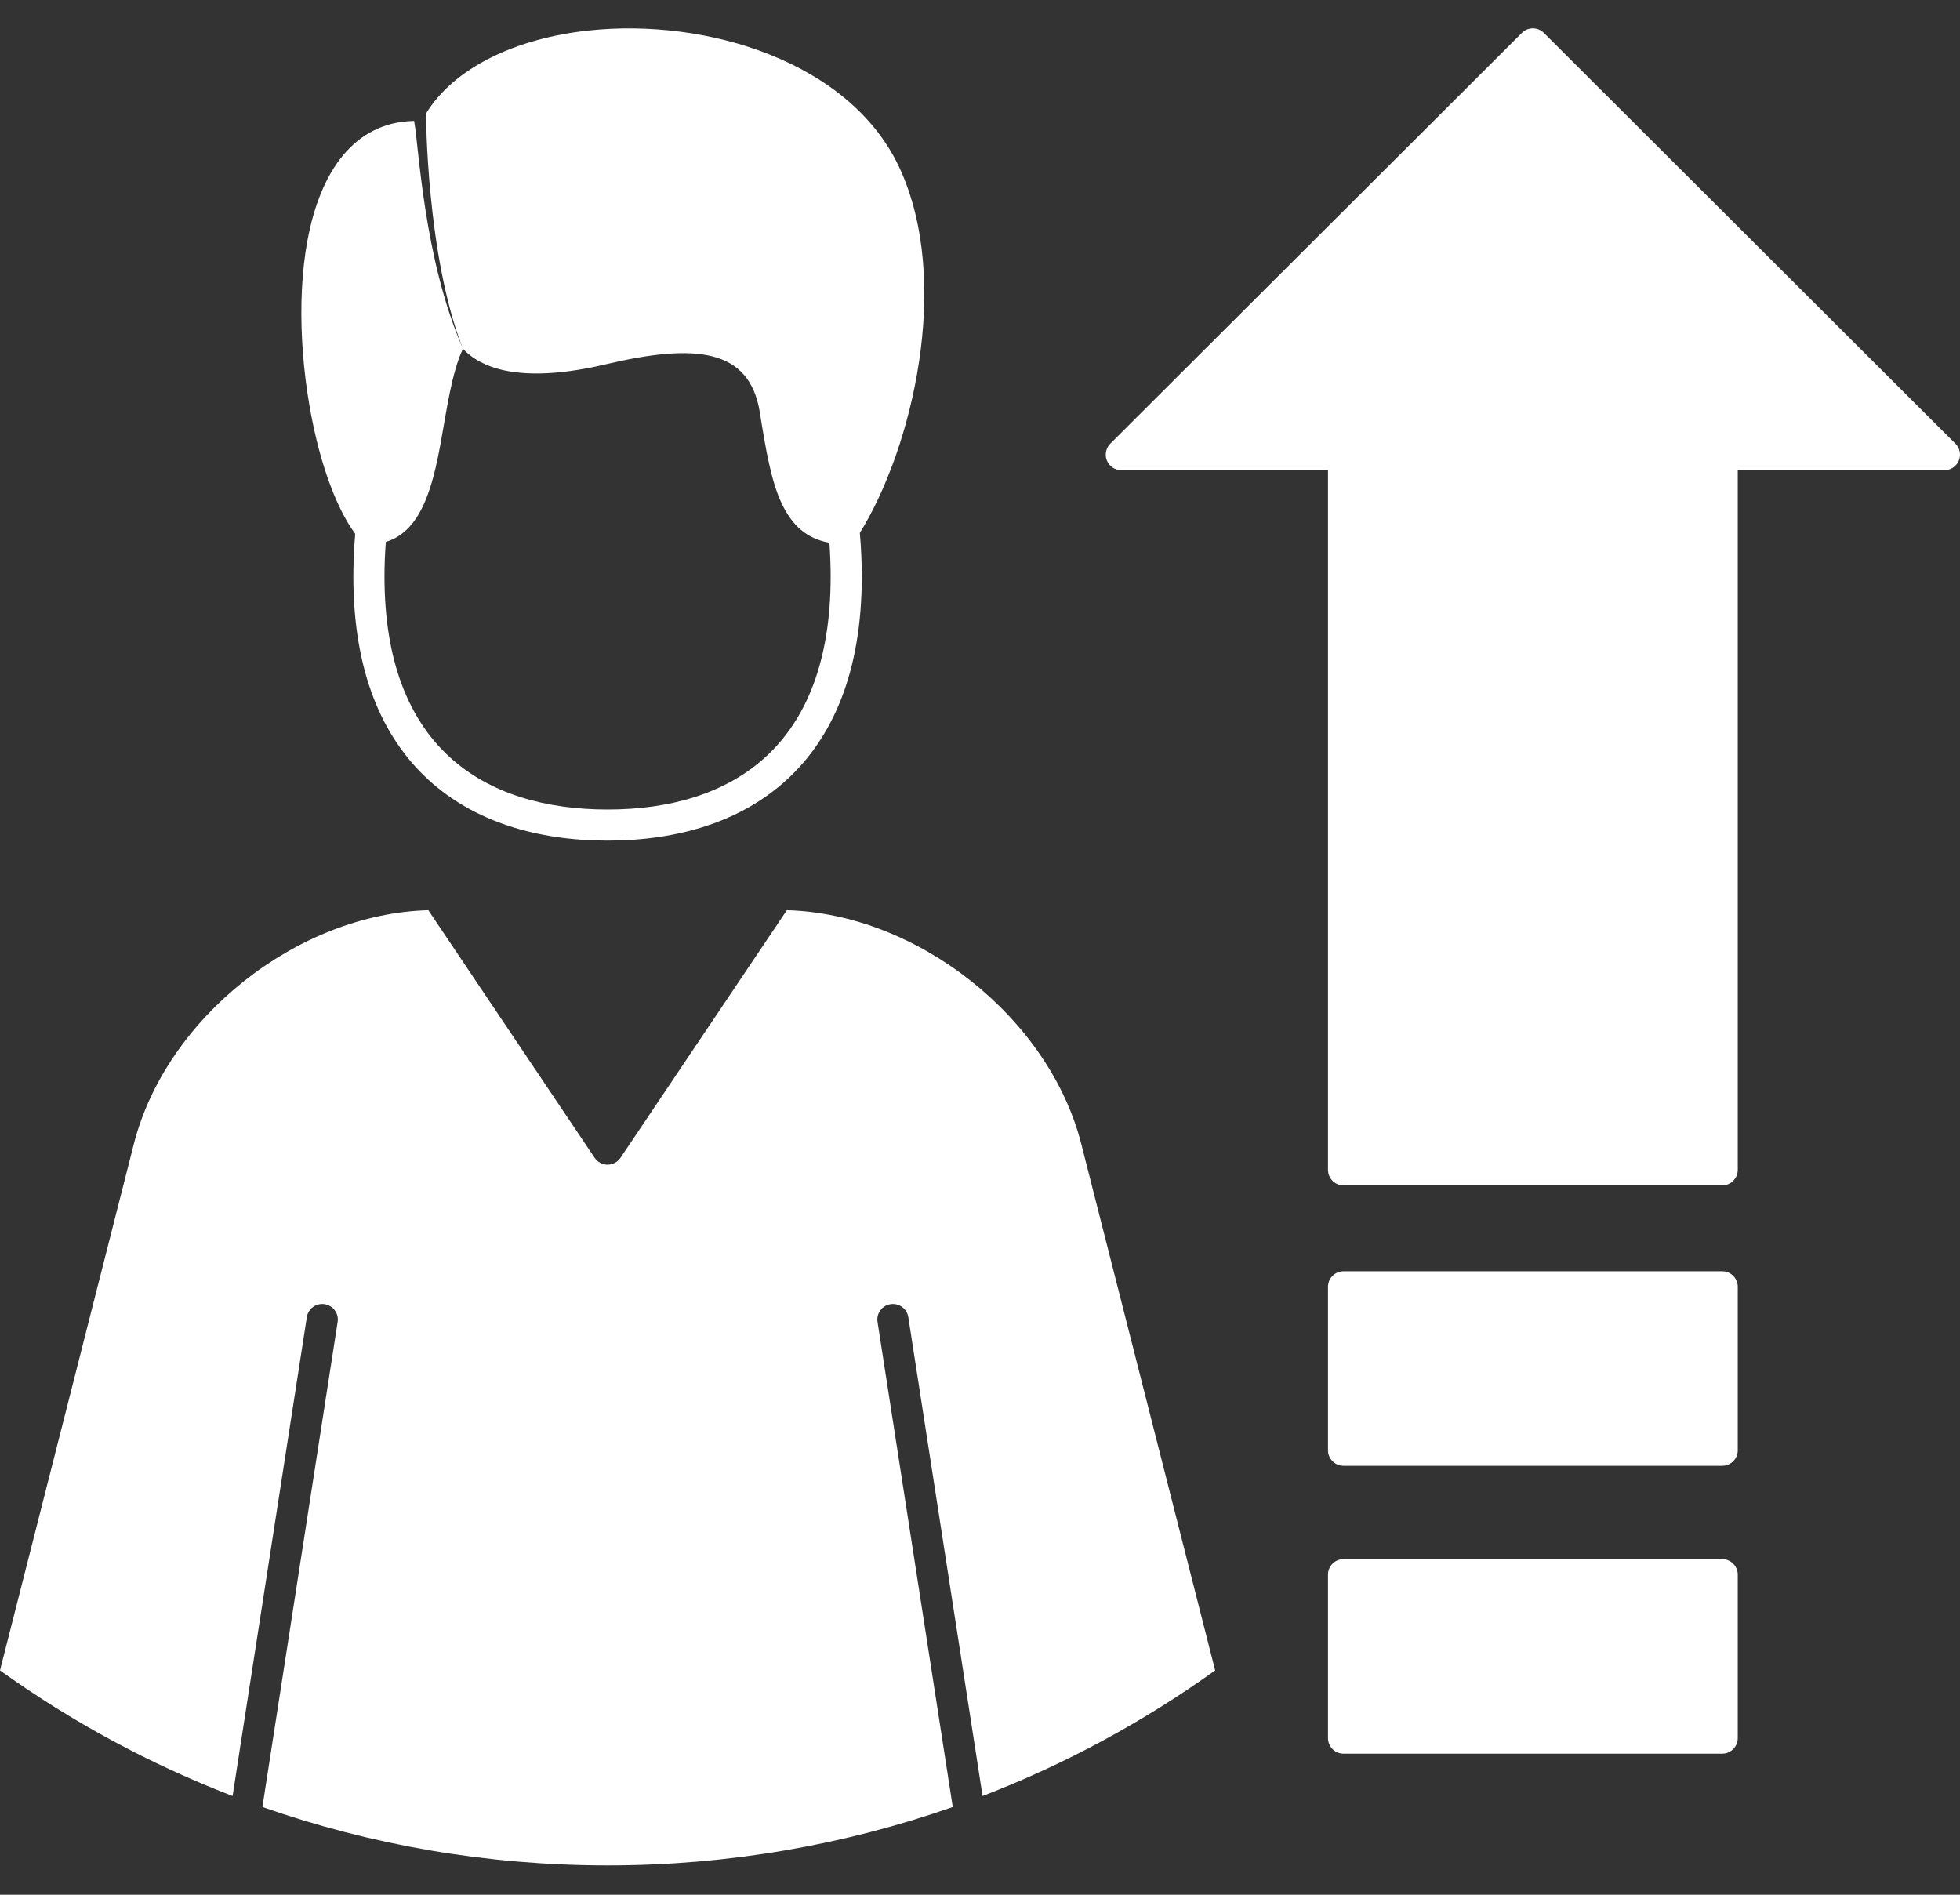
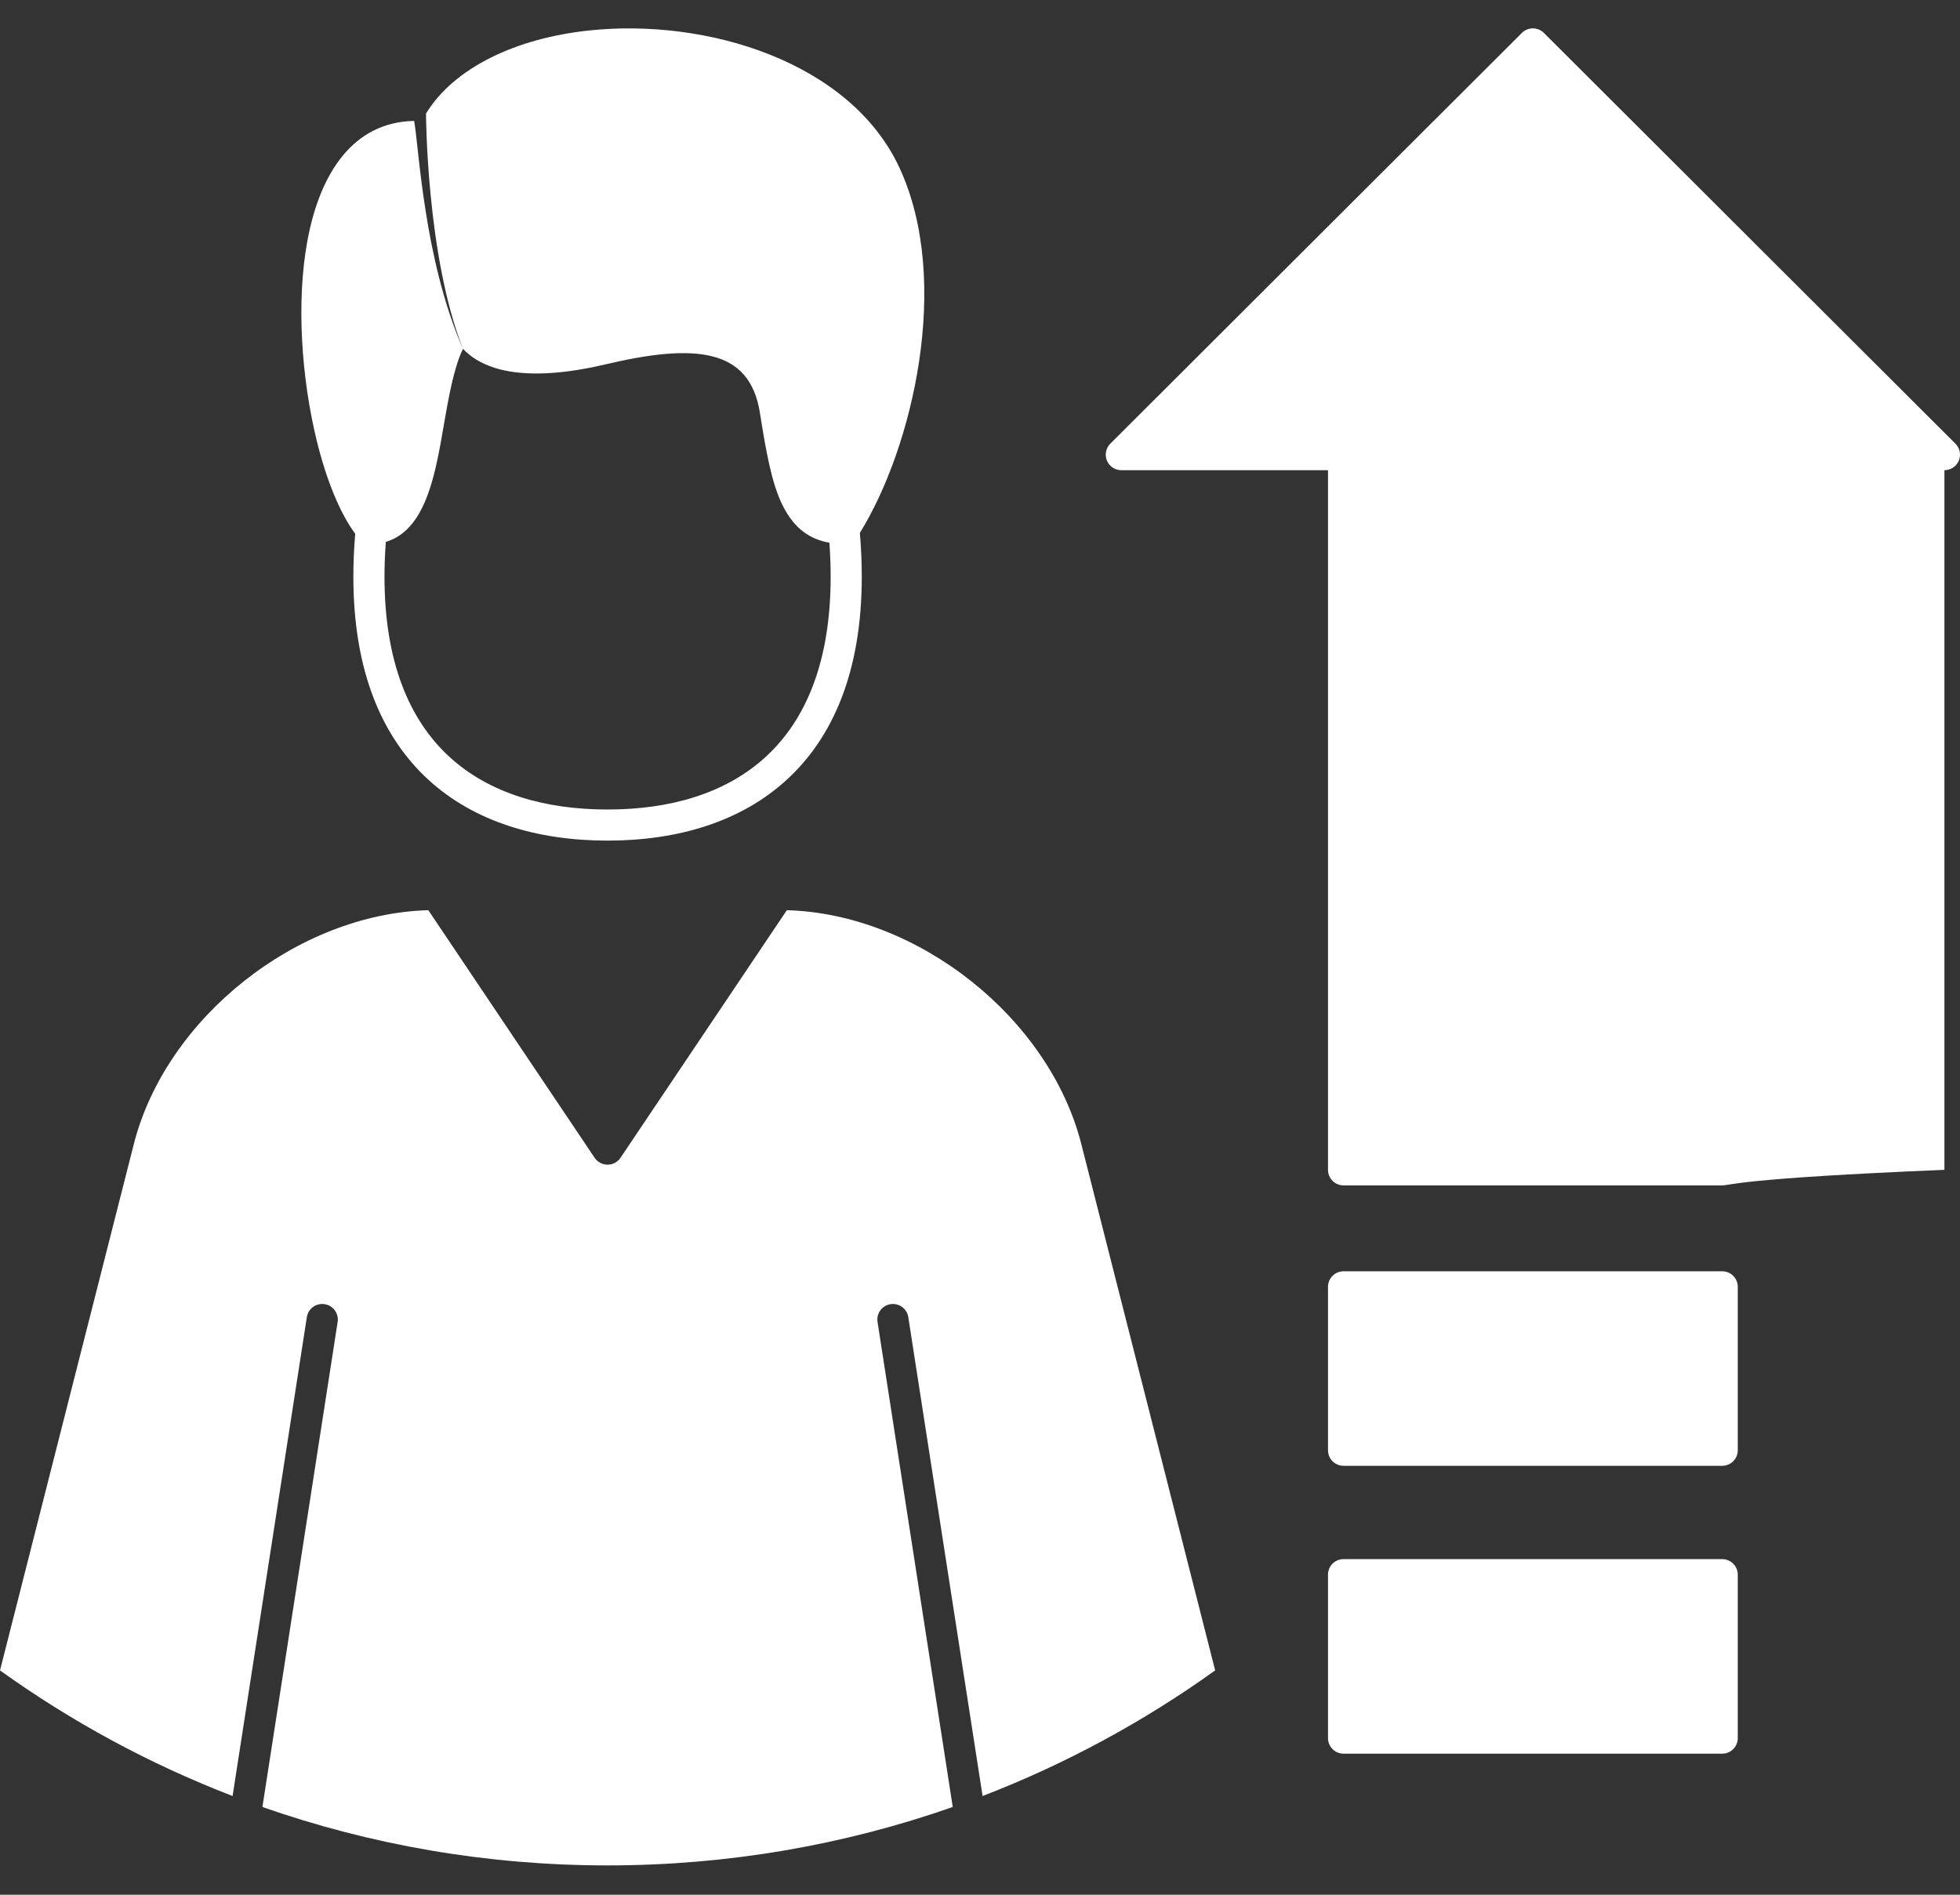
<svg xmlns="http://www.w3.org/2000/svg" width="60" height="58" viewBox="0 0 60 58" fill="none">
  <rect x="0" y="0" width="60" height="58" fill="#333333" stroke="none" />
-   <path fill-rule="evenodd" clip-rule="evenodd" d="M10.874 16.339C10.409 15.714 9.989 14.69 9.694 13.481C9.232 11.592 9.061 9.247 9.412 7.36C9.801 5.264 10.834 3.736 12.677 3.701C12.818 4.41 12.963 7.928 14.174 10.679C14.081 10.857 14.009 11.074 13.941 11.311C13.682 12.199 13.562 13.358 13.332 14.332C13.188 14.94 12.999 15.482 12.732 15.874C12.491 16.23 12.189 16.478 11.811 16.587C11.784 16.946 11.77 17.301 11.77 17.651C11.77 20.233 12.515 22.026 13.756 23.166C14.994 24.303 16.71 24.78 18.599 24.78C20.489 24.78 22.204 24.303 23.442 23.166C24.684 22.026 25.428 20.233 25.428 17.651C25.428 17.309 25.415 16.962 25.39 16.613C24.693 16.492 24.246 16.078 23.929 15.411C23.618 14.757 23.448 13.81 23.262 12.633C22.949 10.66 21.286 10.504 18.533 11.154C16.952 11.527 15.881 11.484 15.178 11.271C14.72 11.131 14.396 10.918 14.174 10.679C13.054 7.855 13.041 3.476 13.041 3.476C13.905 2.062 15.811 1.17 18.023 0.934C21.653 0.545 26.035 1.901 27.536 5.138C29.148 8.615 27.93 13.723 26.322 16.312C26.361 16.764 26.381 17.212 26.381 17.651C26.381 20.569 25.491 22.578 24.088 23.866C22.682 25.157 20.745 25.732 18.599 25.732C16.454 25.732 14.517 25.157 13.111 23.866C11.708 22.578 10.817 20.569 10.817 17.651C10.817 17.22 10.836 16.782 10.874 16.339ZM30.079 54.978L27.805 40.319C27.765 40.059 27.521 39.882 27.261 39.922C27.001 39.962 26.823 40.205 26.863 40.465L29.166 55.314C25.859 56.472 22.303 57.102 18.599 57.102C14.896 57.102 11.34 56.472 8.033 55.314L10.336 40.465C10.376 40.205 10.197 39.962 9.937 39.922C9.677 39.882 9.434 40.059 9.393 40.319L7.12 54.978C4.573 53.997 2.183 52.699 0 51.133C0 51.133 4.096 35.024 4.096 35.024C5.081 31.151 9.108 27.971 13.112 27.862L18.203 35.441C18.292 35.573 18.44 35.652 18.599 35.652C18.758 35.652 18.907 35.573 18.995 35.441L24.087 27.862C28.091 27.971 32.118 31.151 33.102 35.024L37.199 51.133C35.015 52.699 32.626 53.997 30.079 54.978ZM52.72 36.286H41.13C40.866 36.286 40.653 36.073 40.653 35.81V14.393H34.327C34.134 14.393 33.96 14.278 33.886 14.1C33.812 13.922 33.853 13.717 33.989 13.581L46.588 1.008C46.774 0.822 47.076 0.822 47.262 1.008L59.86 13.581C59.997 13.717 60.038 13.922 59.964 14.1C59.89 14.278 59.716 14.393 59.523 14.393H53.197V35.81C53.197 36.073 52.983 36.286 52.72 36.286ZM53.197 39.39V44.395C53.197 44.657 52.983 44.87 52.72 44.87H41.13C40.866 44.87 40.653 44.657 40.653 44.395V39.39C40.653 39.128 40.866 38.915 41.13 38.915H52.72C52.983 38.915 53.197 39.128 53.197 39.39ZM53.197 48.202V53.206C53.197 53.469 52.983 53.682 52.72 53.682H41.13C40.866 53.682 40.653 53.469 40.653 53.206V48.202C40.653 47.939 40.866 47.726 41.13 47.726H52.72C52.983 47.726 53.197 47.939 53.197 48.202Z" fill="white" />
+   <path fill-rule="evenodd" clip-rule="evenodd" d="M10.874 16.339C10.409 15.714 9.989 14.69 9.694 13.481C9.232 11.592 9.061 9.247 9.412 7.36C9.801 5.264 10.834 3.736 12.677 3.701C12.818 4.41 12.963 7.928 14.174 10.679C14.081 10.857 14.009 11.074 13.941 11.311C13.682 12.199 13.562 13.358 13.332 14.332C13.188 14.94 12.999 15.482 12.732 15.874C12.491 16.23 12.189 16.478 11.811 16.587C11.784 16.946 11.77 17.301 11.77 17.651C11.77 20.233 12.515 22.026 13.756 23.166C14.994 24.303 16.71 24.78 18.599 24.78C20.489 24.78 22.204 24.303 23.442 23.166C24.684 22.026 25.428 20.233 25.428 17.651C25.428 17.309 25.415 16.962 25.39 16.613C24.693 16.492 24.246 16.078 23.929 15.411C23.618 14.757 23.448 13.81 23.262 12.633C22.949 10.66 21.286 10.504 18.533 11.154C16.952 11.527 15.881 11.484 15.178 11.271C14.72 11.131 14.396 10.918 14.174 10.679C13.054 7.855 13.041 3.476 13.041 3.476C13.905 2.062 15.811 1.17 18.023 0.934C21.653 0.545 26.035 1.901 27.536 5.138C29.148 8.615 27.93 13.723 26.322 16.312C26.361 16.764 26.381 17.212 26.381 17.651C26.381 20.569 25.491 22.578 24.088 23.866C22.682 25.157 20.745 25.732 18.599 25.732C16.454 25.732 14.517 25.157 13.111 23.866C11.708 22.578 10.817 20.569 10.817 17.651C10.817 17.22 10.836 16.782 10.874 16.339ZM30.079 54.978L27.805 40.319C27.765 40.059 27.521 39.882 27.261 39.922C27.001 39.962 26.823 40.205 26.863 40.465L29.166 55.314C25.859 56.472 22.303 57.102 18.599 57.102C14.896 57.102 11.34 56.472 8.033 55.314L10.336 40.465C10.376 40.205 10.197 39.962 9.937 39.922C9.677 39.882 9.434 40.059 9.393 40.319L7.12 54.978C4.573 53.997 2.183 52.699 0 51.133C0 51.133 4.096 35.024 4.096 35.024C5.081 31.151 9.108 27.971 13.112 27.862L18.203 35.441C18.292 35.573 18.44 35.652 18.599 35.652C18.758 35.652 18.907 35.573 18.995 35.441L24.087 27.862C28.091 27.971 32.118 31.151 33.102 35.024L37.199 51.133C35.015 52.699 32.626 53.997 30.079 54.978ZM52.72 36.286H41.13C40.866 36.286 40.653 36.073 40.653 35.81V14.393H34.327C34.134 14.393 33.96 14.278 33.886 14.1C33.812 13.922 33.853 13.717 33.989 13.581L46.588 1.008C46.774 0.822 47.076 0.822 47.262 1.008L59.86 13.581C59.997 13.717 60.038 13.922 59.964 14.1C59.89 14.278 59.716 14.393 59.523 14.393V35.81C53.197 36.073 52.983 36.286 52.72 36.286ZM53.197 39.39V44.395C53.197 44.657 52.983 44.87 52.72 44.87H41.13C40.866 44.87 40.653 44.657 40.653 44.395V39.39C40.653 39.128 40.866 38.915 41.13 38.915H52.72C52.983 38.915 53.197 39.128 53.197 39.39ZM53.197 48.202V53.206C53.197 53.469 52.983 53.682 52.72 53.682H41.13C40.866 53.682 40.653 53.469 40.653 53.206V48.202C40.653 47.939 40.866 47.726 41.13 47.726H52.72C52.983 47.726 53.197 47.939 53.197 48.202Z" fill="white" />
</svg>